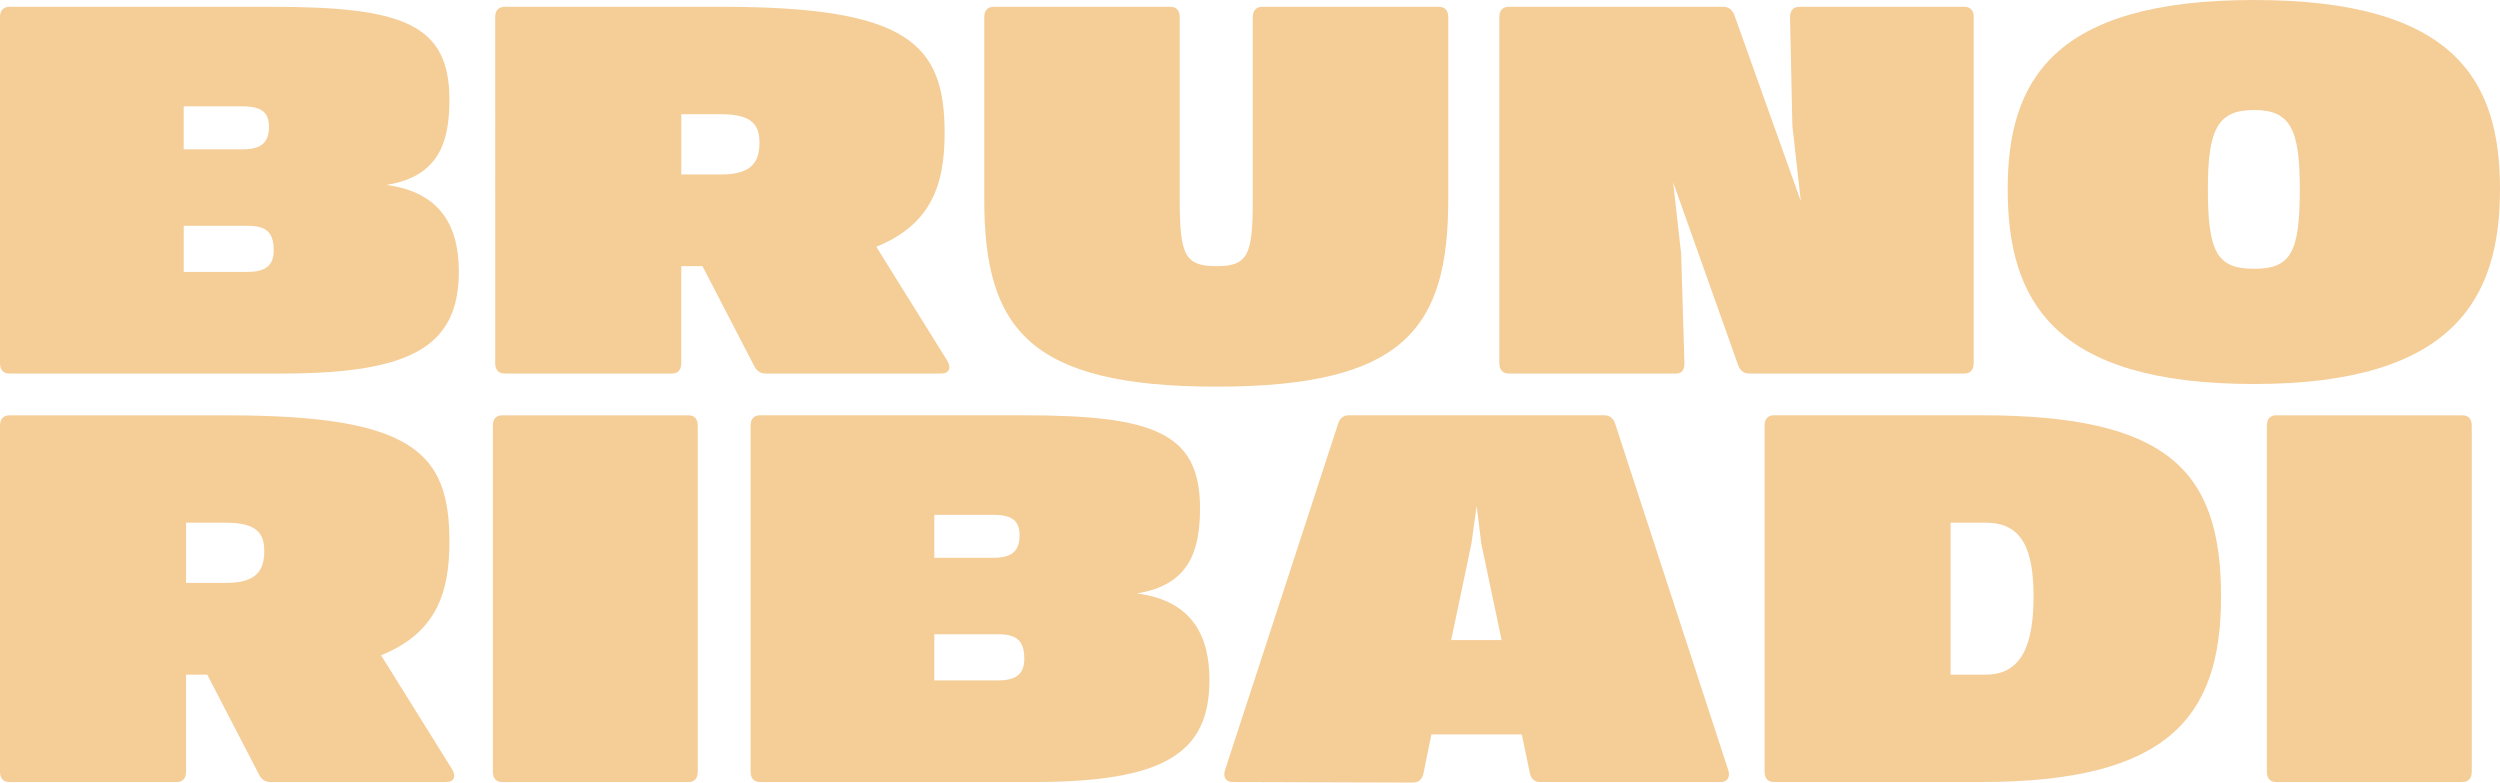
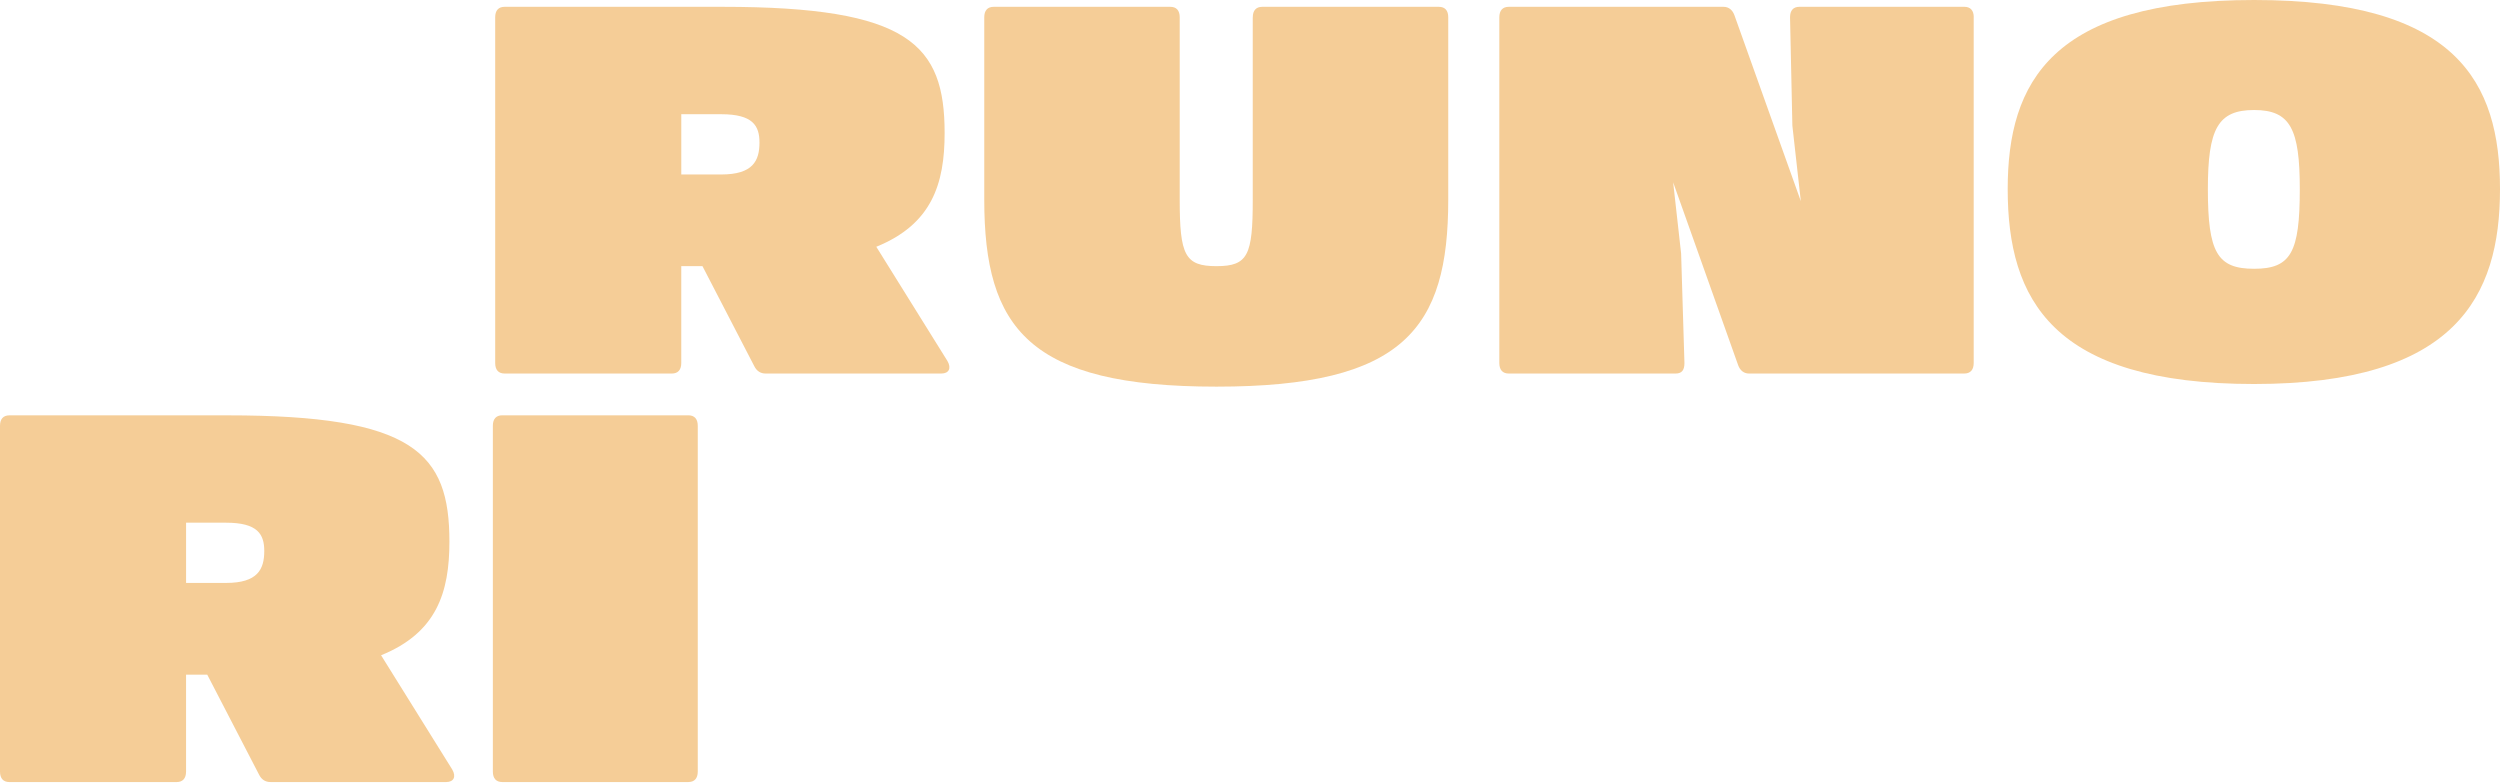
<svg xmlns="http://www.w3.org/2000/svg" id="Livello_1" data-name="Livello 1" viewBox="0 0 1135.98 355.58">
  <defs>
    <style>      .cls-1 {        fill: #f5cd97;        stroke-width: 0px;      }    </style>
  </defs>
-   <path class="cls-1" d="M124.37,113.79c0-7.85-3.02-11.19-11.77-11.19h-29.12v20.95h29.12c8.76,0,11.77-3.57,11.77-9.76M110.45,48.33h-26.98v19.52h26.98c8.76,0,11.77-3.57,11.77-10.24,0-6.19-3.02-9.28-11.77-9.28M208.49,123.31c0,33.57-20.78,46.42-80.06,46.42H4.28C1.48,169.74,0,168.07,0,164.98V7.86C0,4.76,1.48,3.1,4.28,3.1h119.87c59.28,0,80.06,8.1,80.06,42.13,0,18.57-4.3,34.99-28.71,38.81,25.71,3.33,32.98,20,32.98,39.28" />
  <path class="cls-1" d="M345.1,64.75c0-7.61-3.01-12.85-17.35-12.85h-18.18v27.38h18.18c14.35,0,17.35-6.19,17.35-14.53M427.73,169.73h-79.85c-2.35,0-4.06-1.19-5.13-3.33l-23.56-45.47h-9.63v44.04c0,3.1-1.5,4.76-4.28,4.76h-75.99c-2.79,0-4.28-1.66-4.28-4.76V7.86c0-3.1,1.49-4.76,4.28-4.76h99.11c84.76,0,100.83,17.14,100.83,57.37,0,23.09-5.79,41.42-31.05,51.66l32.32,51.89c1.93,3.34.64,5.71-2.78,5.71" />
  <path class="cls-1" d="M569.26,7.86c0-3.1,1.5-4.76,4.28-4.76h80.26c2.8,0,4.27,1.66,4.27,4.76v82.84c0,58.57-20.1,84.99-105.3,84.99s-105.53-26.42-105.53-84.99V7.86c0-3.1,1.5-4.76,4.28-4.76h80.26c2.79,0,4.27,1.66,4.27,4.76v82.84c0,25.24,2.37,30.24,16.71,30.24s16.48-5,16.48-30.24V7.86Z" />
  <path class="cls-1" d="M896.83,7.86v157.11c0,3.1-1.51,4.76-4.28,4.76h-97.82c-2.36,0-4.07-1.43-4.93-3.8l-29.53-83.08,3.62,32.37,1.51,49.75c0,3.33-1.27,4.76-4.06,4.76h-75.77c-2.78,0-4.29-1.66-4.29-4.76V7.86c0-3.1,1.51-4.76,4.29-4.76h97.61c2.34,0,4.05,1.43,4.92,3.8l30.18,84.51-3.84-34.28-1.06-49.28c0-3.1,1.48-4.76,4.28-4.76h74.92c2.77,0,4.28,1.66,4.28,4.76" />
  <path class="cls-1" d="M1045.01,85.94c0-27.37-4.28-35.95-20.77-35.95s-21,8.57-21,35.95c0,28.81,4.28,36.19,21,36.19s20.77-7.38,20.77-36.19M912.28,85.94c0-48.81,20.13-85.94,111.96-85.94s111.74,37.13,111.74,85.94-20.12,88.55-111.74,88.55-111.96-38.32-111.96-88.55" />
  <path class="cls-1" d="M120.08,250.36c0-7.61-3-12.85-17.35-12.85h-18.18v27.37h18.18c14.35,0,17.35-6.19,17.35-14.52M202.71,355.35h-79.85c-2.35,0-4.06-1.19-5.13-3.33l-23.56-45.46h-9.63v44.04c0,3.1-1.5,4.76-4.28,4.76H4.28c-2.8,0-4.28-1.66-4.28-4.76v-157.11c0-3.1,1.48-4.76,4.28-4.76h99.11c84.75,0,100.82,17.13,100.82,57.37,0,23.08-5.78,41.41-31.05,51.65l32.33,51.9c1.93,3.34.64,5.71-2.78,5.71" />
  <path class="cls-1" d="M312.78,355.35h-84.55c-2.81,0-4.28-1.67-4.28-4.76v-157.12c0-3.09,1.48-4.76,4.28-4.76h84.55c2.78,0,4.28,1.67,4.28,4.76v157.12c0,3.09-1.5,4.76-4.28,4.76" />
-   <path class="cls-1" d="M465.43,299.4c0-7.85-3-11.19-11.77-11.19h-29.11v20.95h29.11c8.77,0,11.77-3.57,11.77-9.76M451.51,233.94h-26.96v19.52h26.96c8.77,0,11.77-3.56,11.77-10.24,0-6.19-3-9.28-11.77-9.28M549.56,308.92c0,33.57-20.78,46.42-80.07,46.42h-124.15c-2.79,0-4.28-1.67-4.28-4.76v-157.12c0-3.09,1.49-4.76,4.28-4.76h119.87c59.29,0,80.06,8.09,80.06,42.14,0,18.57-4.29,34.99-28.7,38.8,25.7,3.33,32.99,20,32.99,39.28" />
-   <path class="cls-1" d="M682.31,290.83l-9.21-43.8-2.13-17.14-2.37,17.14-9.2,43.8h22.91ZM781.86,355.34h-82c-2.56,0-4.08-1.43-4.71-4.04l-3.65-17.61h-41.08l-3.64,17.85c-.64,2.61-2.14,4.04-4.71,4.04l-81.97-.24c-3,0-4.5-2.14-3.44-5.47l51.38-157.36c.85-2.63,2.56-3.81,4.92-3.81h116.02c2.34,0,4.07,1.19,4.92,3.81l51.38,157.36c1.07,3.33-.43,5.47-3.42,5.47" />
-   <path class="cls-1" d="M924.03,271.07c0-21.42-5.15-33.56-21.64-33.56h-16.05v69.04h16.05c16.48,0,21.64-14.05,21.64-35.48M1009.23,271.07c0,54.75-23.99,84.27-108.96,84.27h-94.18c-2.8,0-4.28-1.66-4.28-4.76v-157.12c0-3.09,1.48-4.76,4.28-4.76h94.18c84.97,0,108.96,25.24,108.96,82.37" />
-   <path class="cls-1" d="M1118.87,355.35h-84.55c-2.8,0-4.28-1.67-4.28-4.76v-157.12c0-3.09,1.48-4.76,4.28-4.76h84.55c2.78,0,4.28,1.67,4.28,4.76v157.12c0,3.09-1.5,4.76-4.28,4.76" />
</svg>